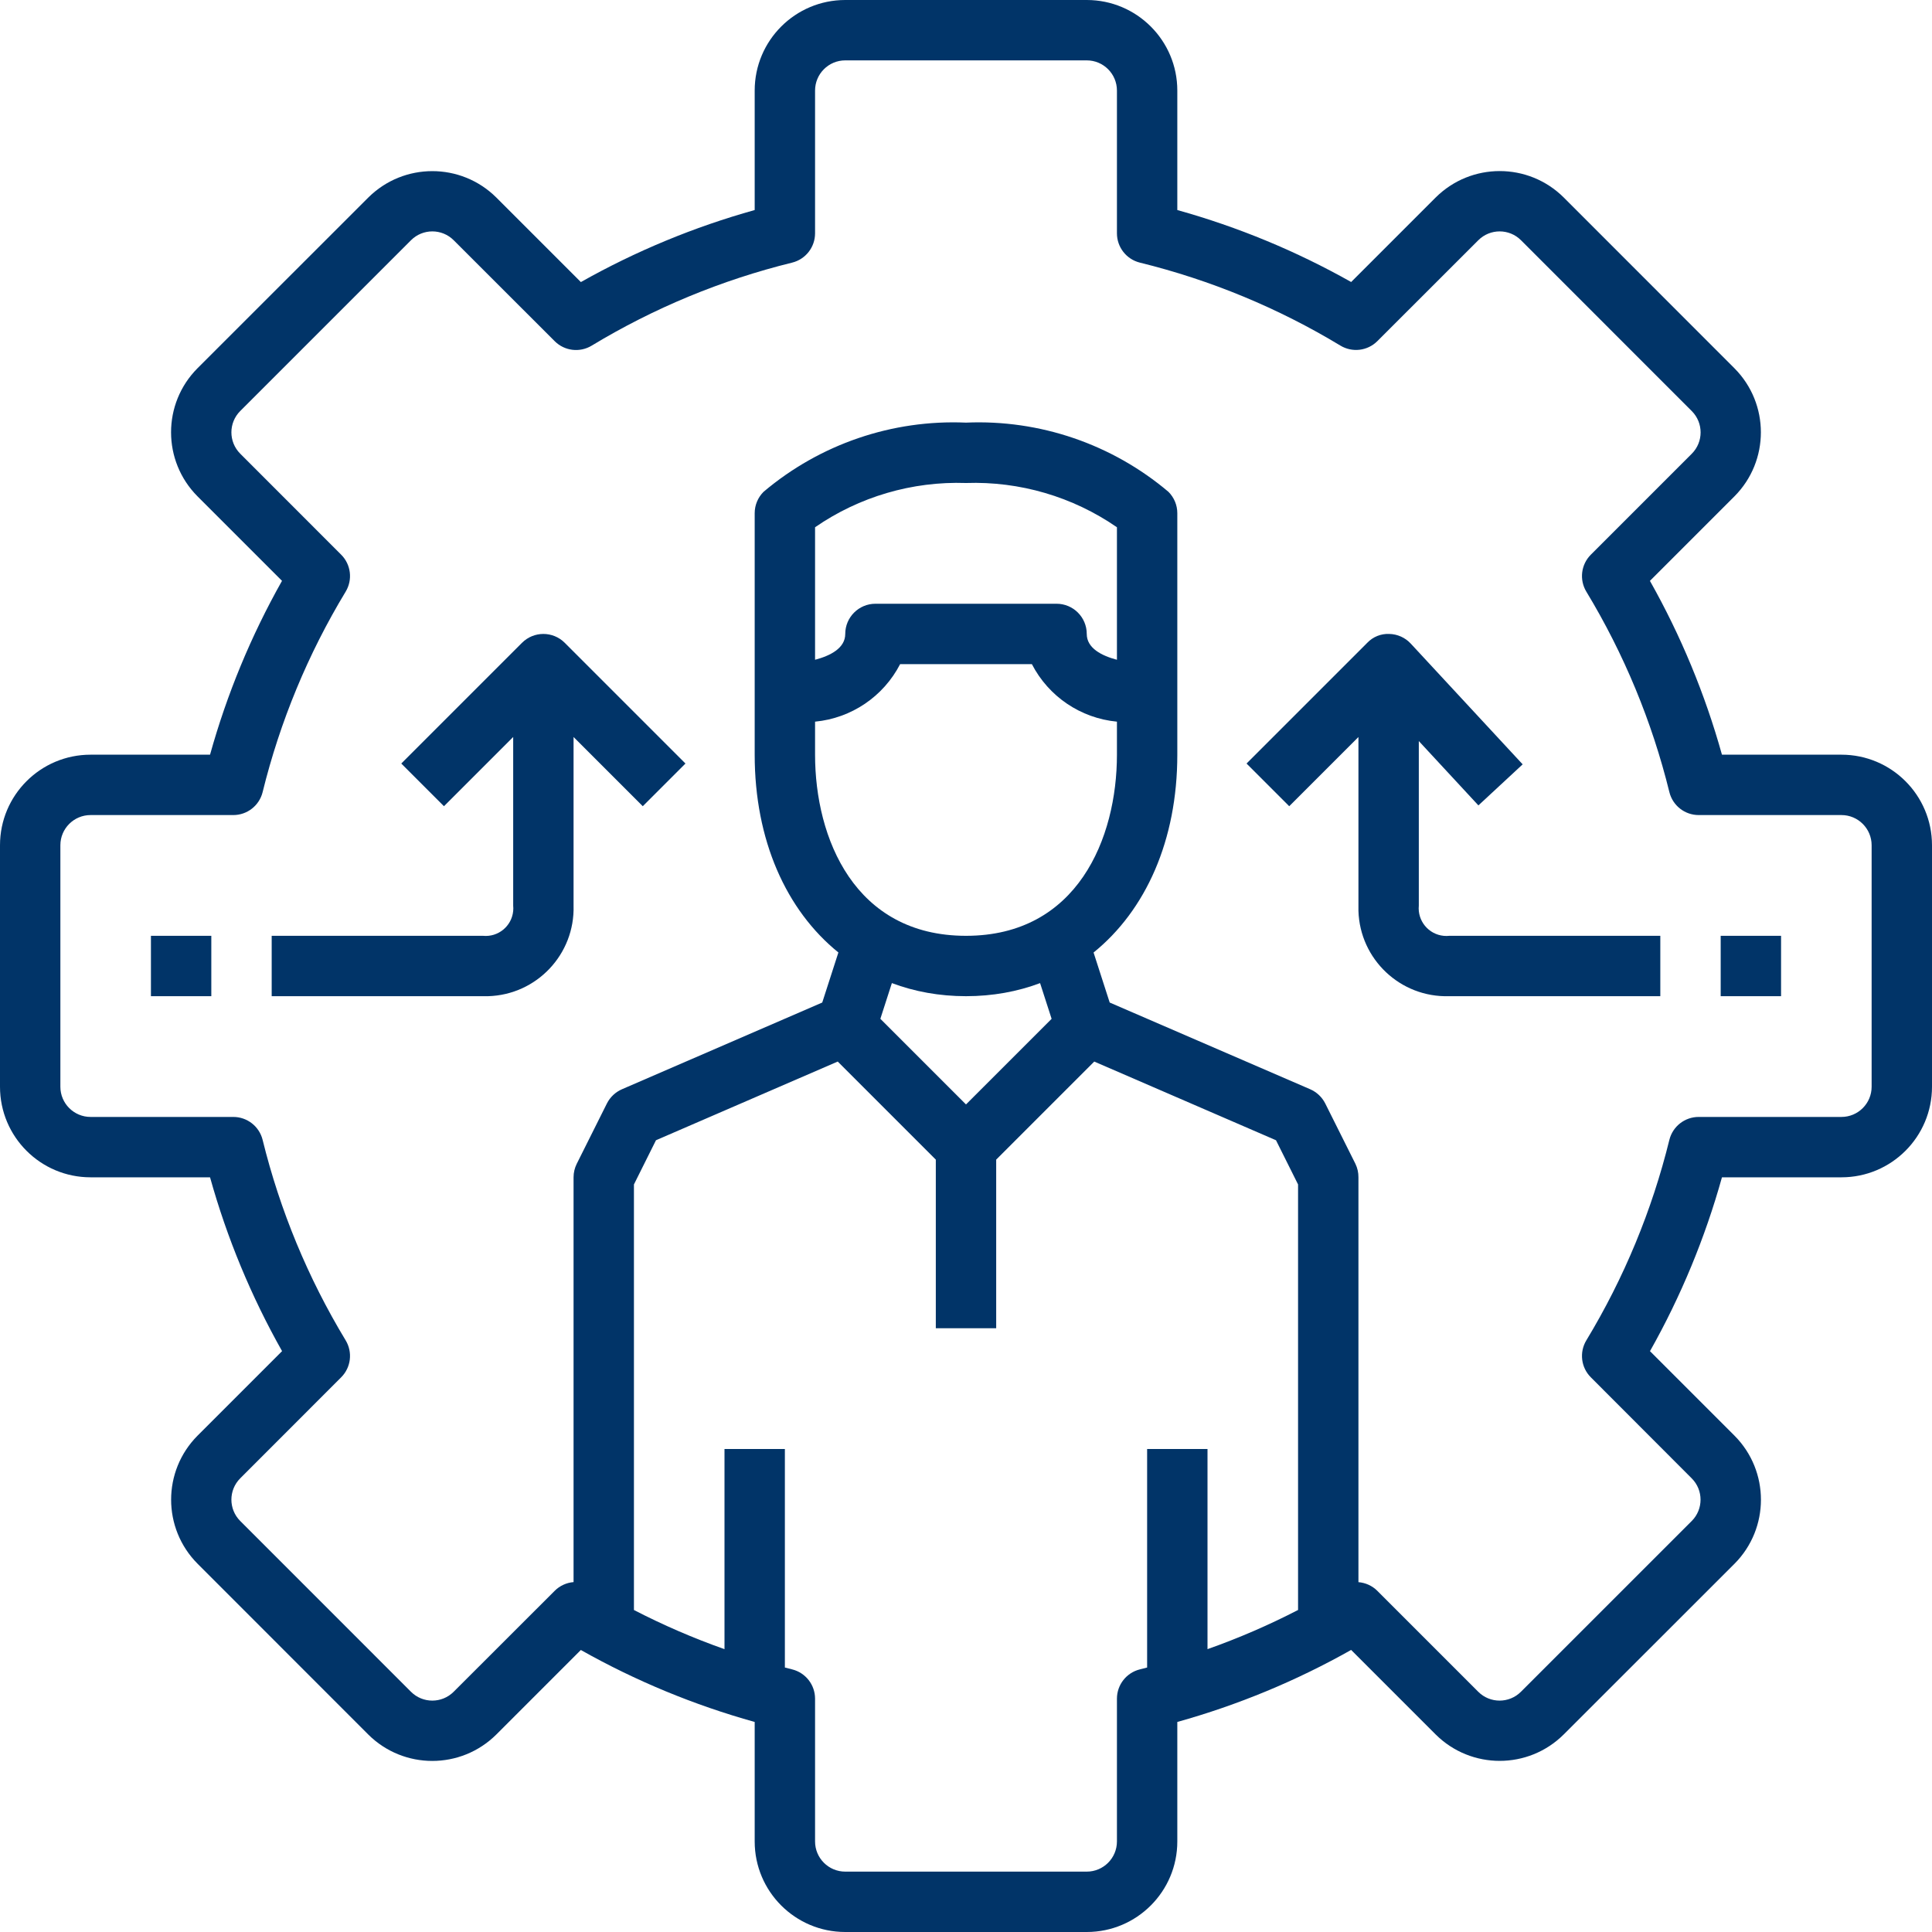
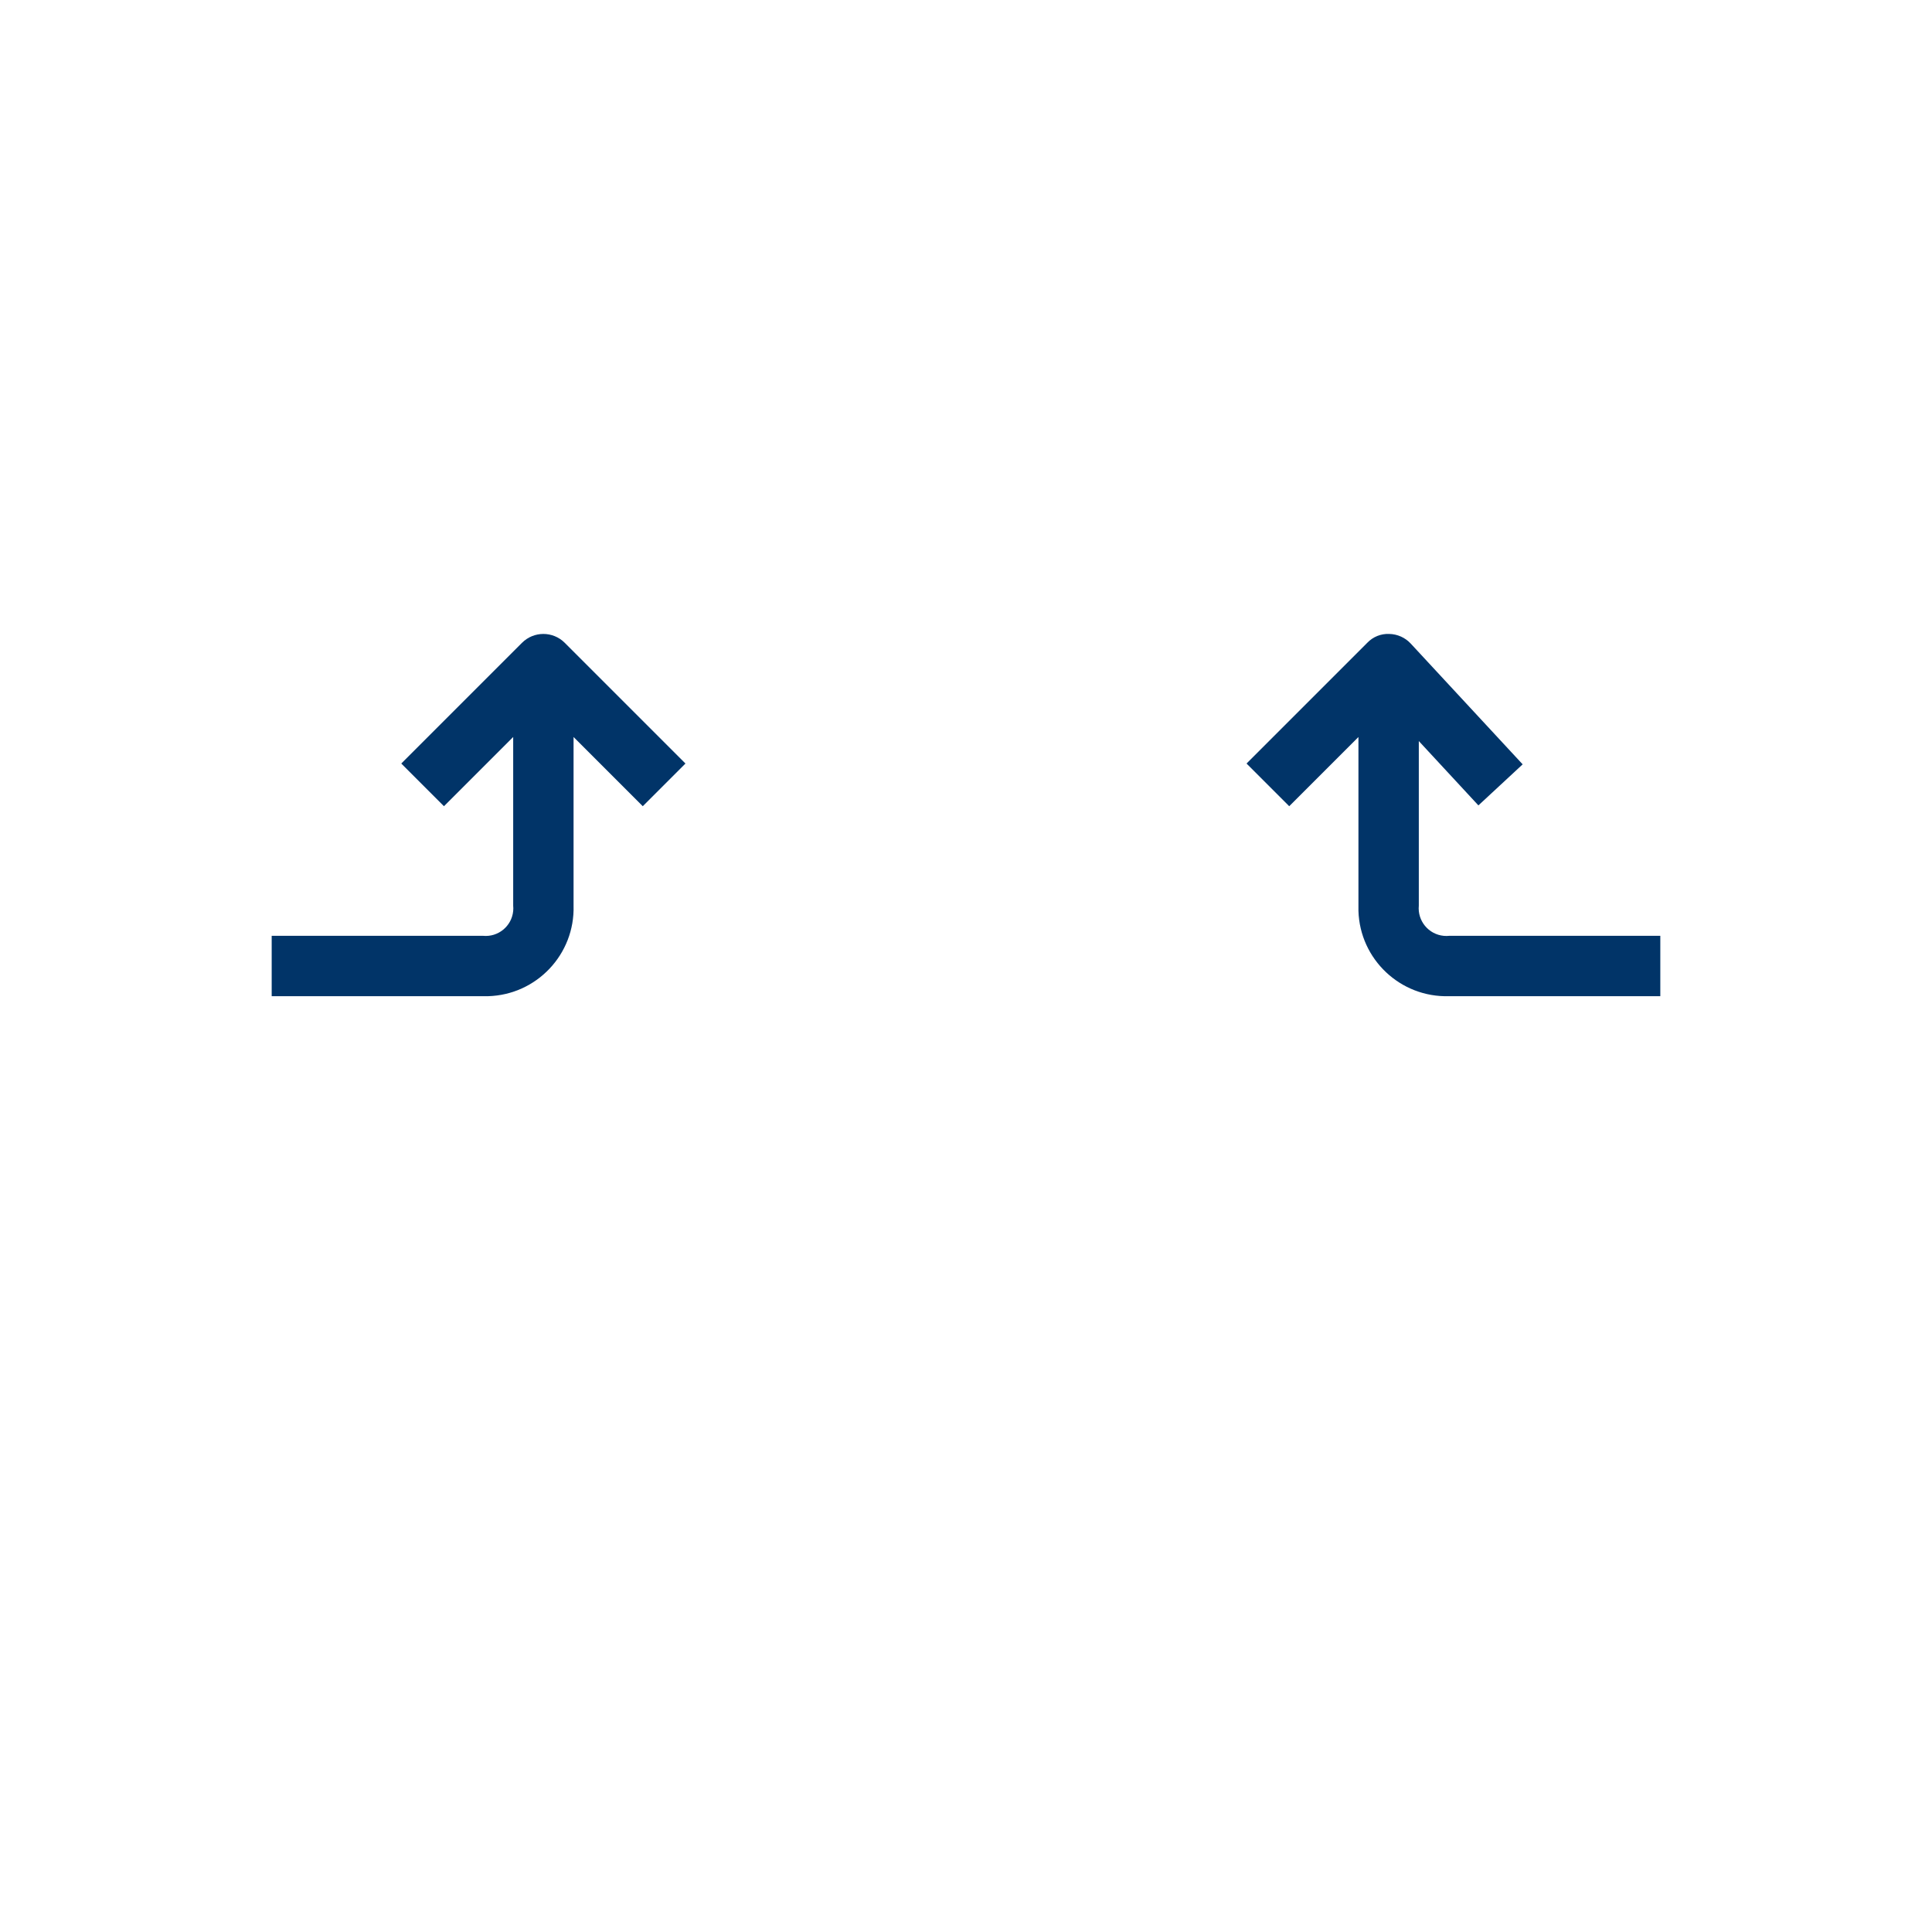
<svg xmlns="http://www.w3.org/2000/svg" width="512" height="512" viewBox="0 0 512 512" fill="none">
-   <path d="M488 200H456.336C451.855 183.932 445.445 168.465 437.248 153.936L459.648 131.536C468.986 122.151 468.986 106.985 459.648 97.6L414.408 52.336C405.021 43.002 389.859 43.002 380.472 52.336L358.072 74.736C343.54 66.544 328.07 60.14 312 55.664V24C312 10.745 301.255 0 288 0H224C210.745 0 200 10.745 200 24V55.664C183.932 60.145 168.465 66.555 153.936 74.752L131.536 52.352C122.149 43.018 106.987 43.018 97.6 52.352L52.336 97.592C42.998 106.977 42.998 122.143 52.336 131.528L74.736 153.928C66.544 168.46 60.14 183.93 55.664 200H24C10.745 200 0 210.745 0 224V288C0 301.255 10.745 312 24 312H55.664C60.145 328.068 66.555 343.535 74.752 358.064L52.352 380.464C43.014 389.849 43.014 405.015 52.352 414.4L97.592 459.664C106.979 468.998 122.141 468.998 131.528 459.664L153.928 437.264C168.46 445.456 183.93 451.86 200 456.336V488C200 501.255 210.745 512 224 512H288C301.255 512 312 501.255 312 488V456.336C328.068 451.855 343.535 445.445 358.064 437.248L380.464 459.648C389.851 468.982 405.013 468.982 414.4 459.648L459.664 414.408C469.002 405.023 469.002 389.857 459.664 380.472L437.264 358.072C445.456 343.54 451.86 328.07 456.336 312H488C501.255 312 512 301.255 512 288V224C512 210.745 501.255 200 488 200ZM344 426.661C336.244 430.666 328.227 434.136 320 437.041V384H304V441.91C303.363 442.074 302.727 442.243 302.088 442.4C298.513 443.28 296 446.486 296 450.168V488C296 492.418 292.418 496 288 496H224C219.582 496 216 492.418 216 488V450.168C216 446.486 213.487 443.28 209.912 442.4C209.273 442.243 208.637 442.074 208 441.91V384H192V437.044C183.774 434.14 175.756 430.672 168 426.668V313.888L173.84 302.176L222.01 281.322L248 307.312V352H264V307.312L289.987 281.325L338.152 302.176L344 313.888V426.661ZM238.544 176H273.456C277.887 184.587 286.381 190.332 296 191.248V200C296 222.144 285.52 248 256 248C226.48 248 216 222.144 216 200V191.248C225.619 190.332 234.113 184.587 238.544 176ZM216 174.845V139.728C227.729 131.626 241.753 127.514 256 128C270.247 127.514 284.271 131.626 296 139.728V174.845C292 173.793 288 171.792 288 168C288 163.582 284.418 160 280 160H232C227.582 160 224 163.582 224 168C224 171.792 220 173.792 216 174.845ZM278.689 270L256 292.688L233.305 269.993L236.355 260.53C242.366 262.789 248.954 264 256 264C263.042 264 269.626 262.79 275.634 260.534L278.689 270ZM496 288C496 292.418 492.418 296 488 296H450.168C446.491 295.998 443.286 298.503 442.4 302.072C437.794 320.792 430.377 338.705 420.4 355.2C418.488 358.357 418.983 362.413 421.6 365.016L448.32 391.776C451.443 394.9 451.443 399.964 448.32 403.088L403.064 448.336C399.94 451.459 394.876 451.459 391.752 448.336L365 421.584C363.622 420.207 361.839 419.44 360 419.289V312C360.014 310.762 359.74 309.538 359.2 308.424L351.2 292.424C350.348 290.739 348.933 289.406 347.2 288.656L294.08 265.68L289.806 252.426C303.644 241.24 312 222.684 312 200V184V136C312 133.878 311.156 131.844 309.656 130.344C294.713 117.702 275.555 111.152 256 112C236.445 111.152 217.288 117.702 202.344 130.344C200.844 131.844 200 133.878 200 136V184V200C200 222.678 208.351 241.229 222.182 252.416L217.904 265.68L164.84 288.656C163.107 289.406 161.692 290.739 160.84 292.424L152.84 308.424C152.286 309.535 151.999 310.759 152 312V419.273C150.111 419.429 148.33 420.246 146.984 421.6L120.224 448.336C117.1 451.459 112.036 451.459 108.912 448.336L63.664 403.08C60.541 399.956 60.541 394.892 63.664 391.768L90.416 365C93.019 362.395 93.508 358.35 91.6 355.2C81.625 338.709 74.207 320.802 69.6 302.088C68.72 298.513 65.514 296 61.832 296H24C19.582 296 16 292.418 16 288V224C16 219.582 19.582 216 24 216H61.832C65.514 216 68.72 213.487 69.6 209.912C74.207 191.198 81.625 173.291 91.6 156.8C93.512 153.643 93.017 149.587 90.4 146.984L63.664 120.232C60.541 117.108 60.541 112.044 63.664 108.92L108.92 63.664C112.044 60.541 117.108 60.541 120.232 63.664L147 90.416C149.605 93.019 153.65 93.508 156.8 91.6C173.291 81.625 191.198 74.207 209.912 69.6C213.487 68.72 216 65.514 216 61.832V24C216 19.582 219.582 16 224 16H288C292.418 16 296 19.582 296 24V61.832C296 65.514 298.513 68.72 302.088 69.6C320.807 74.201 338.72 81.613 355.216 91.584C358.366 93.492 362.411 93.003 365.016 90.4L391.768 63.664C394.892 60.541 399.956 60.541 403.08 63.664L448.336 108.936C451.459 112.06 451.459 117.124 448.336 120.248L421.584 147C418.981 149.605 418.492 153.65 420.4 156.8C430.375 173.291 437.793 191.198 442.4 209.912C443.28 213.487 446.486 216 450.168 216H488C492.418 216 496 219.582 496 224V288Z" fill="#013468" />
-   <path d="M56 248H40V264H56V248Z" fill="#013468" />
  <path d="M170.344 213.656L181.656 202.344L149.656 170.344C146.532 167.221 141.468 167.221 138.344 170.344L106.344 202.344L117.656 213.656L136 195.312V240C136.047 240.476 136.047 240.954 136 241.43C135.605 245.453 132.023 248.395 128 248H72V264H128C128.455 264.013 128.909 264.013 129.364 264C142.242 263.623 152.377 252.878 152 240V195.312L170.344 213.656Z" fill="#013468" />
  <path d="M384.096 248C383.603 248.053 383.106 248.056 382.613 248.009C378.575 247.623 375.615 244.038 376 240V196.39L391.792 213.44L403.52 202.56L373.864 170.56C372.387 168.966 370.325 168.042 368.152 168C365.968 167.905 363.85 168.76 362.344 170.344L330.344 202.344L341.656 213.656L360 195.318V240C359.987 240.455 359.987 240.909 360 241.364C360.377 254.242 371.122 264.377 384 264H440V248H384.096Z" fill="#013468" />
-   <path d="M472 248H456V264H472V248Z" fill="#013468" />
</svg>